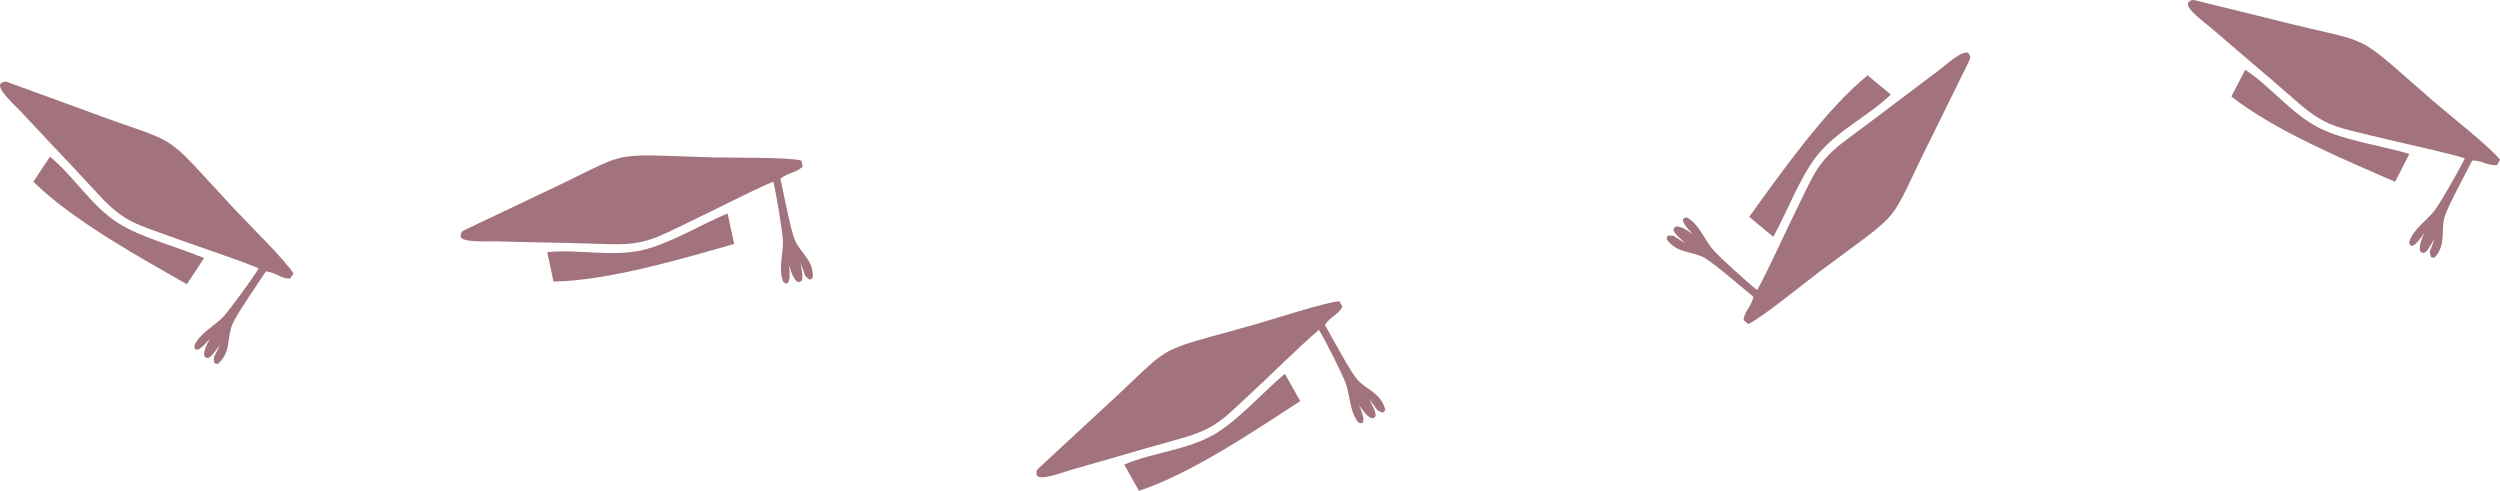
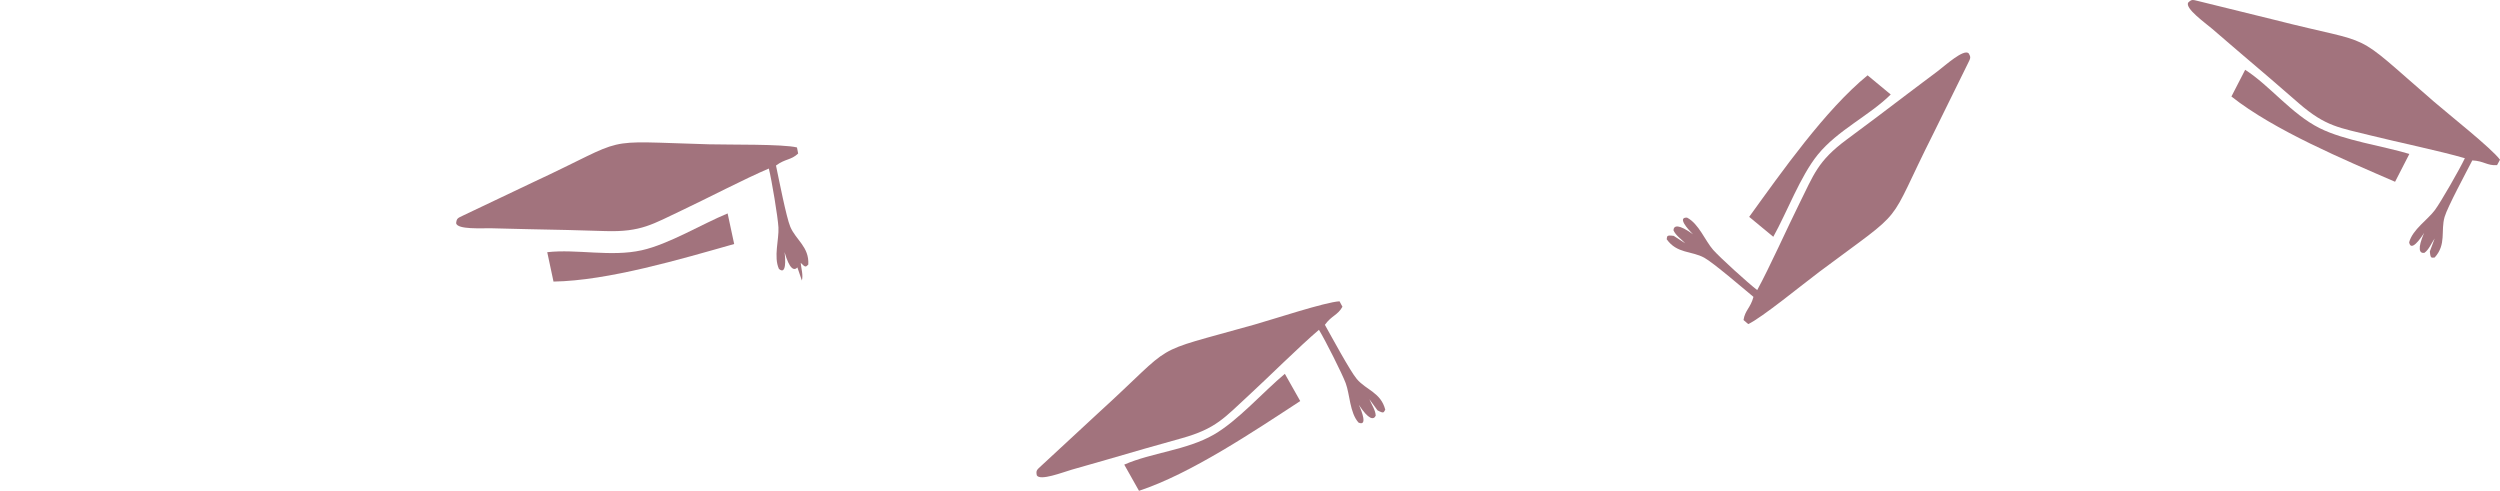
<svg xmlns="http://www.w3.org/2000/svg" xml:space="preserve" width="87.772mm" height="17.232mm" style="shape-rendering:geometricPrecision; text-rendering:geometricPrecision; image-rendering:optimizeQuality; fill-rule:evenodd; clip-rule:evenodd" viewBox="0 0 13939.37 2736.6">
  <defs>
    <style type="text/css">  .fil0 {fill:#A2737D}  </style>
  </defs>
  <g id="Слой_x0020_1">
    <g id="_248658020624">
      <g>
-         <path class="fil0" d="M4470.98 1564c8.27,-29.67 -3.49,-65.8 -6.46,-98.46l24.87 72.93c29.13,30.02 28.95,21.09 42.4,9.39 5.13,-98.99 -68.75,-135.88 -100.45,-210.49 -22.35,-52.63 -64.59,-270.4 -79.74,-341.56 52.15,-38.86 83.2,-28.9 123.54,-66.84l-6.48 -33.91c-76.2,-19.61 -382.9,-14.56 -490.72,-17.55 -630.22,-17.5 -426.7,-46.01 -978.21,210.38l-390.84 185.86c-32.18,15.53 -37.45,15.4 -40.83,43.75 7.54,36.37 141.39,27.13 196.25,28.16 69.99,1.3 139.22,4.02 209.95,5.16 143.39,2.27 283.63,6.11 426.16,10.5 200.66,6.18 263,-38.73 429.91,-117.27 126.16,-59.35 354.03,-177.7 481.4,-231.44 16.23,65.03 50.5,271.16 53.57,328.62 3.57,66.86 -27.79,163.72 2.72,231.04 41.8,36.02 36.69,-52.36 31.3,-93.75 27.06,94.68 52.73,106.09 71.67,85.49z" />
+         <path class="fil0" d="M4470.98 1564c8.27,-29.67 -3.49,-65.8 -6.46,-98.46c29.13,30.02 28.95,21.09 42.4,9.39 5.13,-98.99 -68.75,-135.88 -100.45,-210.49 -22.35,-52.63 -64.59,-270.4 -79.74,-341.56 52.15,-38.86 83.2,-28.9 123.54,-66.84l-6.48 -33.91c-76.2,-19.61 -382.9,-14.56 -490.72,-17.55 -630.22,-17.5 -426.7,-46.01 -978.21,210.38l-390.84 185.86c-32.18,15.53 -37.45,15.4 -40.83,43.75 7.54,36.37 141.39,27.13 196.25,28.16 69.99,1.3 139.22,4.02 209.95,5.16 143.39,2.27 283.63,6.11 426.16,10.5 200.66,6.18 263,-38.73 429.91,-117.27 126.16,-59.35 354.03,-177.7 481.4,-231.44 16.23,65.03 50.5,271.16 53.57,328.62 3.57,66.86 -27.79,163.72 2.72,231.04 41.8,36.02 36.69,-52.36 31.3,-93.75 27.06,94.68 52.73,106.09 71.67,85.49z" />
        <path class="fil0" d="M3086.2 1570c305.02,-4.88 710.79,-125.57 1007.39,-209.46l-36.54 -170.57c-144.93,59.97 -327.76,171.61 -478.65,205.36 -171.49,38.35 -361.94,-7.86 -527.12,10.77l34.92 163.9z" />
      </g>
      <g>
        <path class="fil0" d="M13517.78 1409.89c25.17,-17.76 38.94,-53.16 57.3,-80.34l-26.89 72.2c3.56,41.69 9.07,34.67 26.89,34.11 66.62,-73.39 32.76,-148.71 55.46,-226.53 16.01,-54.9 121.13,-250.23 154.43,-314.91 64.97,2.92 82.71,30.27 137.95,26.43l16.45 -30.35c-46.58,-63.41 -287.25,-253.61 -368.81,-324.17 -476.87,-412.42 -301.25,-305.67 -890.53,-456.22l-420.22 -103.47c-34.75,-8.34 -38.75,-11.77 -59.32,8.04 -17.17,32.92 92.32,110.49 134.13,146 53.36,45.31 105.25,91.22 159.29,136.88 109.58,92.51 215.72,184.24 323.28,277.84 151.46,131.78 228.14,136.47 407.09,181.3 135.23,33.89 386.57,86.49 519.19,125.48 -28.6,60.62 -132.51,241.91 -166.52,288.34 -39.56,54.01 -125.15,109.15 -144.12,180.59 9.56,54.35 61.54,-17.31 83.55,-52.76 -38.96,90.43 -26.3,115.51 1.4,111.55z" />
        <path class="fil0" d="M12441.83 538.09c239.25,189.27 629.81,352.65 912.53,475.41l79.66 -155.18c-150.16,-45.31 -362.38,-74.59 -500.57,-143.95 -157.04,-78.85 -275.24,-235.16 -414.92,-325.28l-76.71 149z" />
      </g>
      <g>
        <path class="fil0" d="M9330.75 1283.69c11.93,28.4 43.56,49.44 66.16,73.21l-64.75 -41.77c-41.47,-5.48 -35.8,1.41 -39.08,18.93 57.38,80.84 138.22,63.92 209.36,102.8 50.19,27.41 218.39,172.01 274.43,218.42 -16.82,62.84 -47.33,74.29 -55.44,129.07l26.12 22.58c71.93,-31.89 309.35,-226.12 395.76,-290.65 505.17,-377.23 363.22,-228.61 636.75,-771.84l191.26 -388.22c15.6,-32.14 19.82,-35.34 4.88,-59.65 -28.48,-23.85 -127.72,66.43 -171.39,99.66 -55.7,42.39 -111.69,83.2 -167.87,126.19 -113.89,87.17 -226.26,171.14 -340.77,256.12 -161.23,119.63 -182.25,193.53 -264.46,358.67 -62.13,124.81 -167.44,359 -234,480.16 -53.08,-40.94 -207.82,-181.35 -245.88,-224.52 -44.26,-50.23 -79.76,-145.65 -145.46,-179.52 -55.12,-2.33 3.72,63.83 33.61,92.94 -79.96,-57.47 -107.17,-50.5 -109.25,-22.58z" />
        <path class="fil0" d="M10413.18 419.95c-236.22,193.04 -479.62,539.43 -660.21,789.19l134.47 111.12c76.47,-136.93 150.62,-337.92 248.02,-458 110.73,-136.45 288.77,-218.35 406.77,-335.43l-129.05 -106.88z" />
      </g>
      <g>
        <path class="fil0" d="M7670.67 2317.73c-0.97,-30.78 -22.96,-61.76 -35.56,-92.05l45.5 62.18c36.77,19.96 33.94,11.5 43.28,-3.68 -24.63,-96.02 -106.17,-109.17 -158.67,-170.93 -37.04,-43.58 -142.31,-238.82 -178.01,-302.22 38.18,-52.65 70.78,-52.41 97.97,-100.66l-16.31 -30.43c-78.57,4 -369.8,100.34 -473.6,129.66 -606.75,171.33 -420.98,83.39 -870.89,492.66l-317.6 294c-26.08,24.43 -31.16,25.89 -25.92,53.95 18.06,32.46 143.04,-16.29 195.71,-31.68 67.19,-19.65 134.09,-37.7 201.93,-57.71 137.53,-40.62 272.54,-78.79 409.88,-117.13 193.37,-53.96 239.46,-115.43 375.36,-240.19 102.7,-94.29 284.88,-275.22 390.41,-364.53 34.89,57.22 129.1,243.73 149.17,297.66 23.35,62.75 22.31,164.56 71.53,219.7 50.63,21.92 19.39,-60.91 1.89,-98.8 54.09,82.3 82,85.52 93.92,60.21z" />
        <path class="fil0" d="M6350.73 2736.6c289.68,-95.65 640.97,-331.91 899.03,-500.47l-85.76 -151.89c-120.44,100.47 -261.65,261.58 -395.59,338.81 -152.24,87.76 -347.8,100.47 -499.9,167.53l82.22 146.01z" />
      </g>
      <g>
-         <path class="fil0" d="M1161.42 1996.37c26.95,-14.91 44.45,-48.63 65.65,-73.66l-34.54 68.86c-0.97,41.82 5.27,35.43 23.03,36.81 74.18,-65.75 48.68,-144.3 79.65,-219.21 21.85,-52.85 147.47,-235.66 187.58,-296.36 64.29,9.94 78.96,39.04 134.29,41.2l19.63 -28.4c-39.43,-68.08 -258.12,-283.18 -331.59,-362.14 -429.46,-461.58 -266.43,-336.48 -835.95,-549.88l-406.58 -148.32c-33.64,-12.04 -37.26,-15.9 -59.83,1.57 -20.63,30.89 79.8,119.83 117.54,159.67 48.15,50.79 94.76,102.07 143.55,153.29 98.94,103.82 194.53,206.51 291.34,311.18 136.31,147.4 212.05,160.34 385.09,224.28 130.77,48.31 374.93,127.78 502.57,180.89 -34.99,57.17 -157.89,226.17 -196.72,268.65 -45.17,49.41 -136.21,94.97 -162.8,163.94 3.62,55.04 63.05,-10.56 88.76,-43.42 -48.52,85.7 -38.64,111.98 -10.67,111.04z" />
-         <path class="fil0" d="M186.08 1013.33c217.37,214.03 587.96,418.68 855.74,571.32l95.99 -145.66c-144.38,-61.27 -352.19,-113.33 -482.06,-197.23 -147.59,-95.37 -248.19,-263.55 -377.29,-368.24l-92.37 139.82z" />
-       </g>
+         </g>
    </g>
  </g>
</svg>